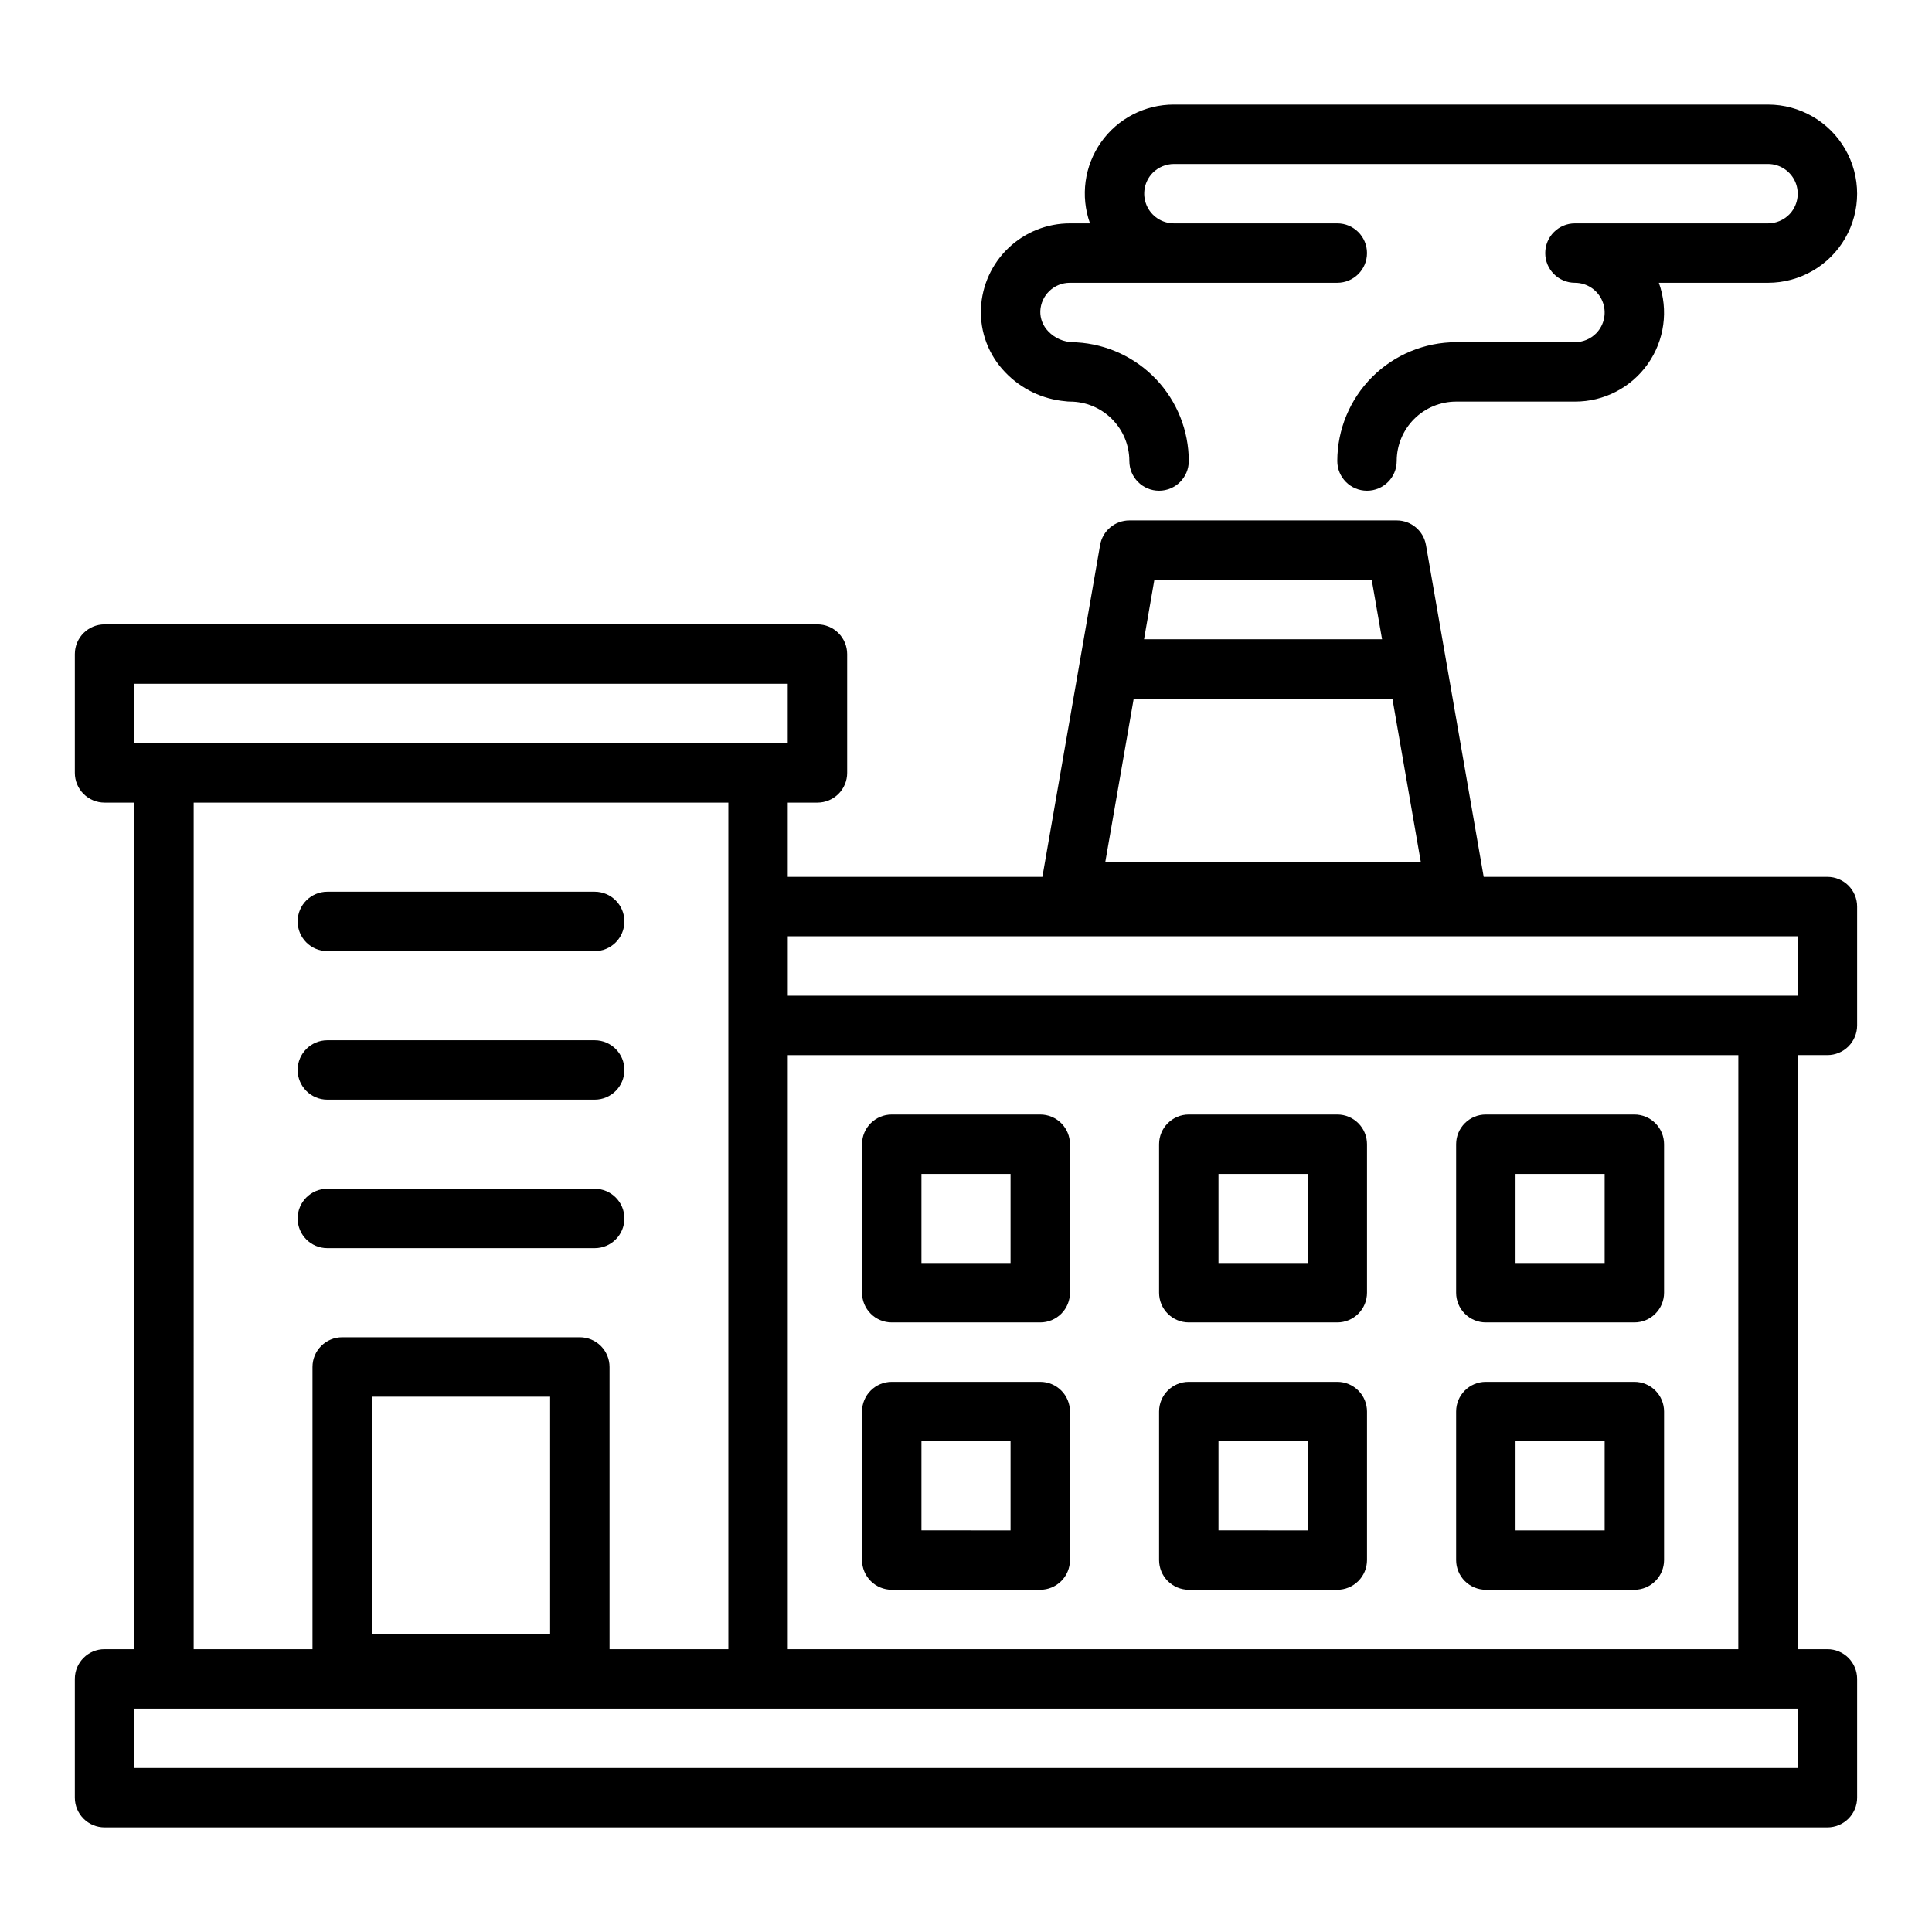
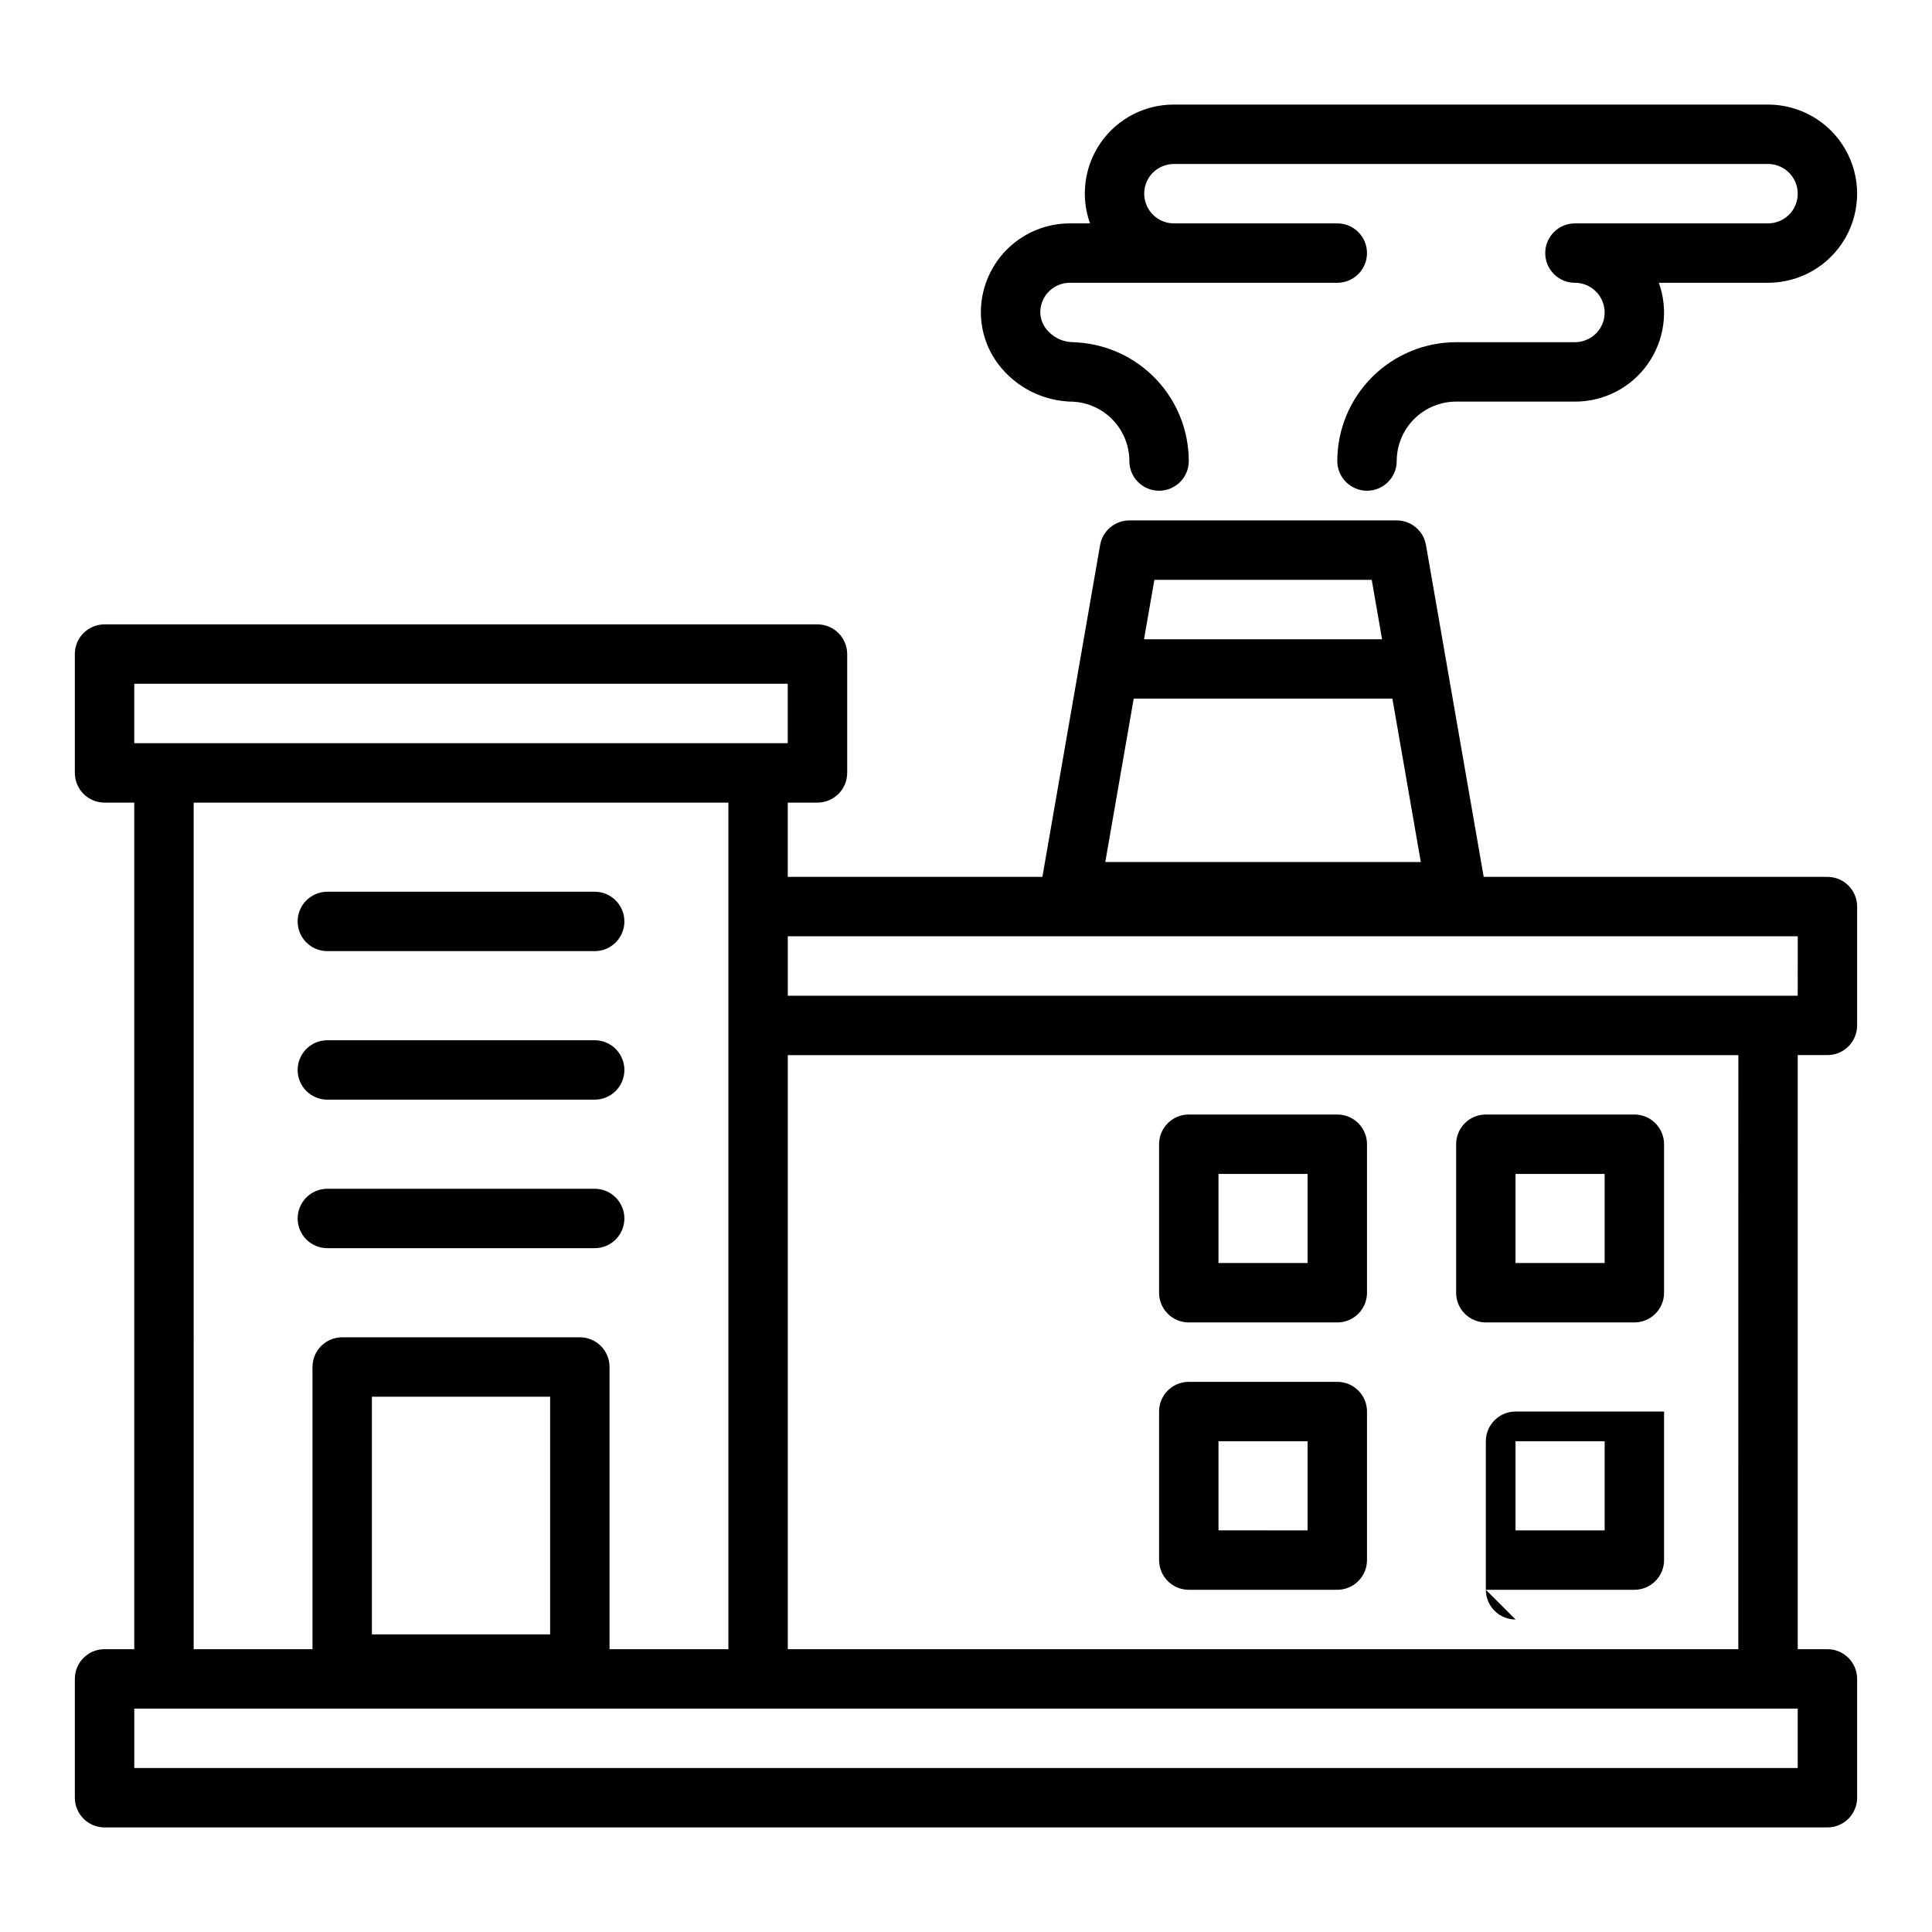
<svg xmlns="http://www.w3.org/2000/svg" fill="#000000" width="800px" height="800px" version="1.1" viewBox="144 144 512 512">
  <g>
    <path d="m628.29 376.38h-91.094l-15.297-87.941c-0.656-3.769-3.93-6.523-7.754-6.523h-70.852c-3.824 0-7.098 2.754-7.754 6.523l-15.297 87.941h-67.477v-19.68h7.871c2.09 0 4.09-0.832 5.566-2.305 1.477-1.477 2.309-3.481 2.309-5.566v-31.488c0-2.09-0.832-4.09-2.309-5.566-1.477-1.477-3.477-2.309-5.566-2.309h-188.93c-4.348 0-7.875 3.527-7.875 7.875v31.488c0 2.086 0.832 4.09 2.309 5.566 1.477 1.473 3.477 2.305 5.566 2.305h7.871v224.35h-7.871c-4.348 0-7.875 3.523-7.875 7.871v31.488c0 2.09 0.832 4.09 2.309 5.566 1.477 1.477 3.477 2.309 5.566 2.309h456.58c2.086 0 4.09-0.832 5.566-2.309 1.473-1.477 2.305-3.477 2.305-5.566v-31.488c0-2.086-0.832-4.09-2.305-5.566-1.477-1.477-3.481-2.305-5.566-2.305h-7.871l-0.004-157.44h7.875c2.086 0 4.09-0.828 5.566-2.305 1.473-1.477 2.305-3.477 2.305-5.566v-31.488c0-2.086-0.832-4.09-2.305-5.566-1.477-1.477-3.481-2.305-5.566-2.305zm-107.76-3.938h-83.617l7.531-43.297h68.555zm-13.008-74.781 2.738 15.742h-63.078l2.738-15.742zm-327.94 27.551h173.18v15.742h-173.18zm15.742 31.488h141.7v224.35h-31.488v-74.785c0-2.086-0.832-4.09-2.305-5.566-1.477-1.477-3.481-2.305-5.566-2.305h-62.977c-4.348 0-7.875 3.523-7.875 7.871v74.785h-31.488zm47.23 220.42 0.004-62.977h47.23v62.977zm377.86 35.426-440.83-0.004v-15.742h440.83zm-15.742-31.488-251.9-0.004v-157.44h251.91zm15.742-173.18-267.64-0.004v-15.746h267.65z" />
    <path d="m230.75 474.78h70.848c4.348 0 7.871-3.523 7.871-7.871s-3.523-7.871-7.871-7.871h-70.848c-4.348 0-7.871 3.523-7.871 7.871s3.523 7.871 7.871 7.871z" />
    <path d="m230.75 435.42h70.848c4.348 0 7.871-3.523 7.871-7.871 0-4.348-3.523-7.871-7.871-7.871h-70.848c-4.348 0-7.871 3.523-7.871 7.871 0 4.348 3.523 7.871 7.871 7.871z" />
    <path d="m230.75 396.06h70.848c4.348 0 7.871-3.523 7.871-7.871s-3.523-7.871-7.871-7.871h-70.848c-4.348 0-7.871 3.523-7.871 7.871s3.523 7.871 7.871 7.871z" />
-     <path d="m380.32 494.46h39.359c2.086 0 4.09-0.828 5.566-2.305 1.477-1.477 2.305-3.477 2.305-5.566v-39.359c0-2.086-0.828-4.09-2.305-5.566-1.477-1.477-3.481-2.305-5.566-2.305h-39.359c-4.348 0-7.875 3.523-7.875 7.871v39.359c0 2.09 0.832 4.09 2.309 5.566 1.473 1.477 3.477 2.305 5.566 2.305zm7.871-39.359h23.617v23.617h-23.617z" />
-     <path d="m380.32 565.31h39.359c2.086 0 4.09-0.832 5.566-2.309 1.477-1.477 2.305-3.477 2.305-5.566v-39.359c0-2.086-0.828-4.09-2.305-5.566-1.477-1.477-3.481-2.305-5.566-2.305h-39.359c-4.348 0-7.875 3.523-7.875 7.871v39.359c0 2.09 0.832 4.09 2.309 5.566 1.473 1.477 3.477 2.309 5.566 2.309zm7.871-39.359h23.617v23.617l-23.617-0.004z" />
    <path d="m459.04 494.46h39.359c2.09 0 4.09-0.828 5.566-2.305 1.477-1.477 2.305-3.477 2.305-5.566v-39.359c0-2.086-0.828-4.09-2.305-5.566-1.477-1.477-3.477-2.305-5.566-2.305h-39.359c-4.348 0-7.871 3.523-7.871 7.871v39.359c0 2.09 0.828 4.09 2.305 5.566 1.477 1.477 3.477 2.305 5.566 2.305zm7.871-39.359h23.617v23.617h-23.617z" />
    <path d="m459.04 565.31h39.359c2.09 0 4.09-0.832 5.566-2.309 1.477-1.477 2.305-3.477 2.305-5.566v-39.359c0-2.086-0.828-4.09-2.305-5.566-1.477-1.477-3.477-2.305-5.566-2.305h-39.359c-4.348 0-7.871 3.523-7.871 7.871v39.359c0 2.09 0.828 4.09 2.305 5.566 1.477 1.477 3.477 2.309 5.566 2.309zm7.871-39.359h23.617v23.617l-23.617-0.004z" />
    <path d="m537.76 494.46h39.359c2.09 0 4.094-0.828 5.566-2.305 1.477-1.477 2.309-3.477 2.309-5.566v-39.359c0-2.086-0.832-4.09-2.309-5.566-1.473-1.477-3.477-2.305-5.566-2.305h-39.359c-4.348 0-7.871 3.523-7.871 7.871v39.359c0 2.09 0.828 4.09 2.305 5.566 1.477 1.477 3.481 2.305 5.566 2.305zm7.871-39.359h23.617v23.617h-23.617z" />
-     <path d="m537.76 565.31h39.359c2.09 0 4.094-0.832 5.566-2.309 1.477-1.477 2.309-3.477 2.309-5.566v-39.359c0-2.086-0.832-4.09-2.309-5.566-1.473-1.477-3.477-2.305-5.566-2.305h-39.359c-4.348 0-7.871 3.523-7.871 7.871v39.359c0 2.09 0.828 4.09 2.305 5.566 1.477 1.477 3.481 2.309 5.566 2.309zm7.871-39.359h23.617v23.617h-23.617z" />
+     <path d="m537.76 565.31h39.359c2.09 0 4.094-0.832 5.566-2.309 1.477-1.477 2.309-3.477 2.309-5.566v-39.359h-39.359c-4.348 0-7.871 3.523-7.871 7.871v39.359c0 2.09 0.828 4.09 2.305 5.566 1.477 1.477 3.481 2.309 5.566 2.309zm7.871-39.359h23.617v23.617h-23.617z" />
    <path d="m426.37 250.34c0.391 0.059 0.785 0.09 1.18 0.09 4.176 0.004 8.176 1.664 11.129 4.617 2.949 2.949 4.609 6.953 4.613 11.129 0 4.348 3.527 7.871 7.875 7.871 4.348 0 7.871-3.523 7.871-7.871-0.012-8.043-3.09-15.777-8.613-21.621-5.523-5.844-13.07-9.355-21.098-9.82-0.297-0.031-0.594-0.047-0.891-0.047-2.5-0.012-4.891-1.043-6.613-2.856-1.418-1.434-2.188-3.383-2.133-5.398 0.188-4.203 3.652-7.508 7.859-7.492h70.848c4.348 0 7.871-3.523 7.871-7.871 0-4.348-3.523-7.871-7.871-7.871h-43.297c-3.172-0.004-6.031-1.91-7.258-4.836-1.227-2.93-0.578-6.305 1.645-8.57 1.488-1.488 3.508-2.332 5.613-2.34h157.44c3.172 0.004 6.035 1.91 7.262 4.836 1.223 2.926 0.578 6.305-1.645 8.566-1.492 1.492-3.508 2.336-5.617 2.344h-51.168c-4.348 0-7.871 3.523-7.871 7.871 0 4.348 3.523 7.871 7.871 7.871 3.172 0.004 6.035 1.91 7.258 4.836 1.227 2.926 0.582 6.305-1.641 8.566-1.492 1.492-3.508 2.336-5.617 2.344h-31.488c-8.348 0.008-16.352 3.328-22.254 9.23-5.902 5.906-9.223 13.906-9.234 22.258 0 4.348 3.523 7.871 7.871 7.871 4.348 0 7.875-3.523 7.875-7.871 0.004-4.176 1.664-8.18 4.613-11.129 2.953-2.953 6.953-4.613 11.129-4.617h31.488c7.672 0.023 14.875-3.695 19.301-9.965 4.43-6.266 5.523-14.297 2.938-21.523h28.93c8.438 0 16.234-4.5 20.453-11.809 4.219-7.305 4.219-16.309 0-23.613-4.219-7.309-12.016-11.809-20.453-11.809h-157.44c-7.672-0.023-14.875 3.695-19.301 9.965-4.426 6.266-5.523 14.297-2.938 21.523h-5.312c-6.07-0.008-11.906 2.328-16.301 6.516-4.391 4.188-7.004 9.906-7.289 15.969-0.285 6.32 2.055 12.477 6.465 17.012 4.207 4.402 9.875 7.121 15.945 7.644z" />
  </g>
</svg>